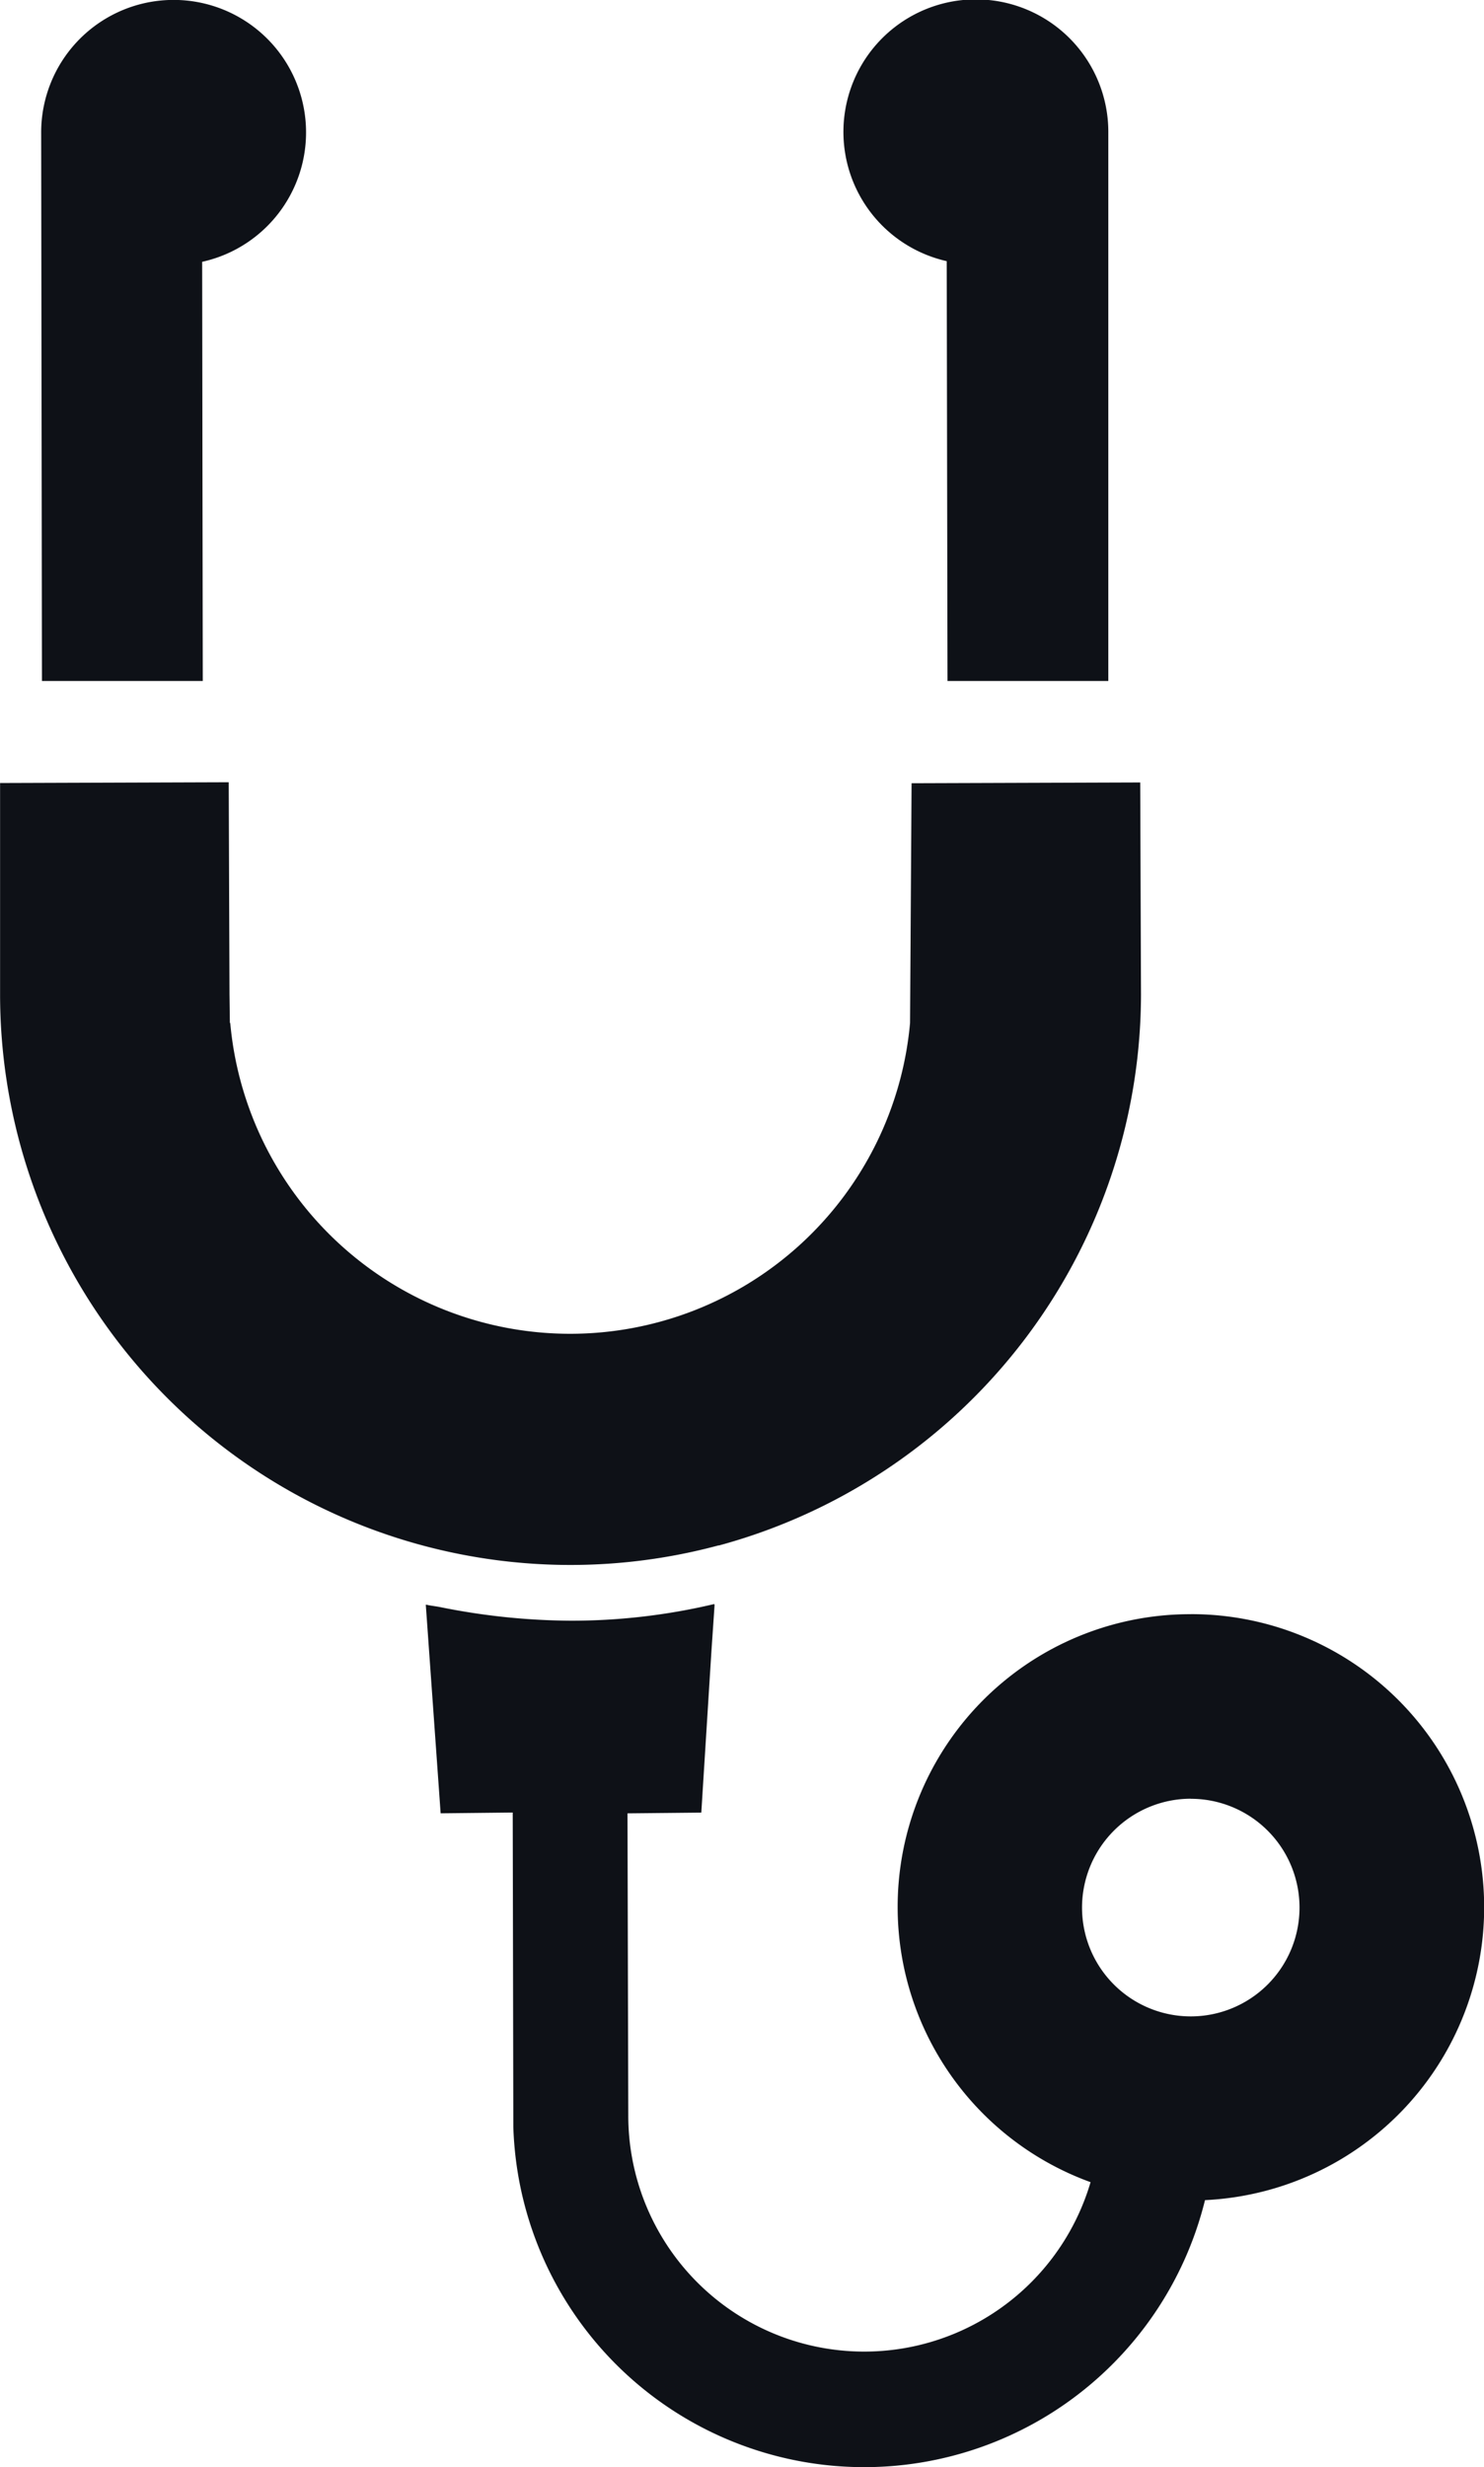
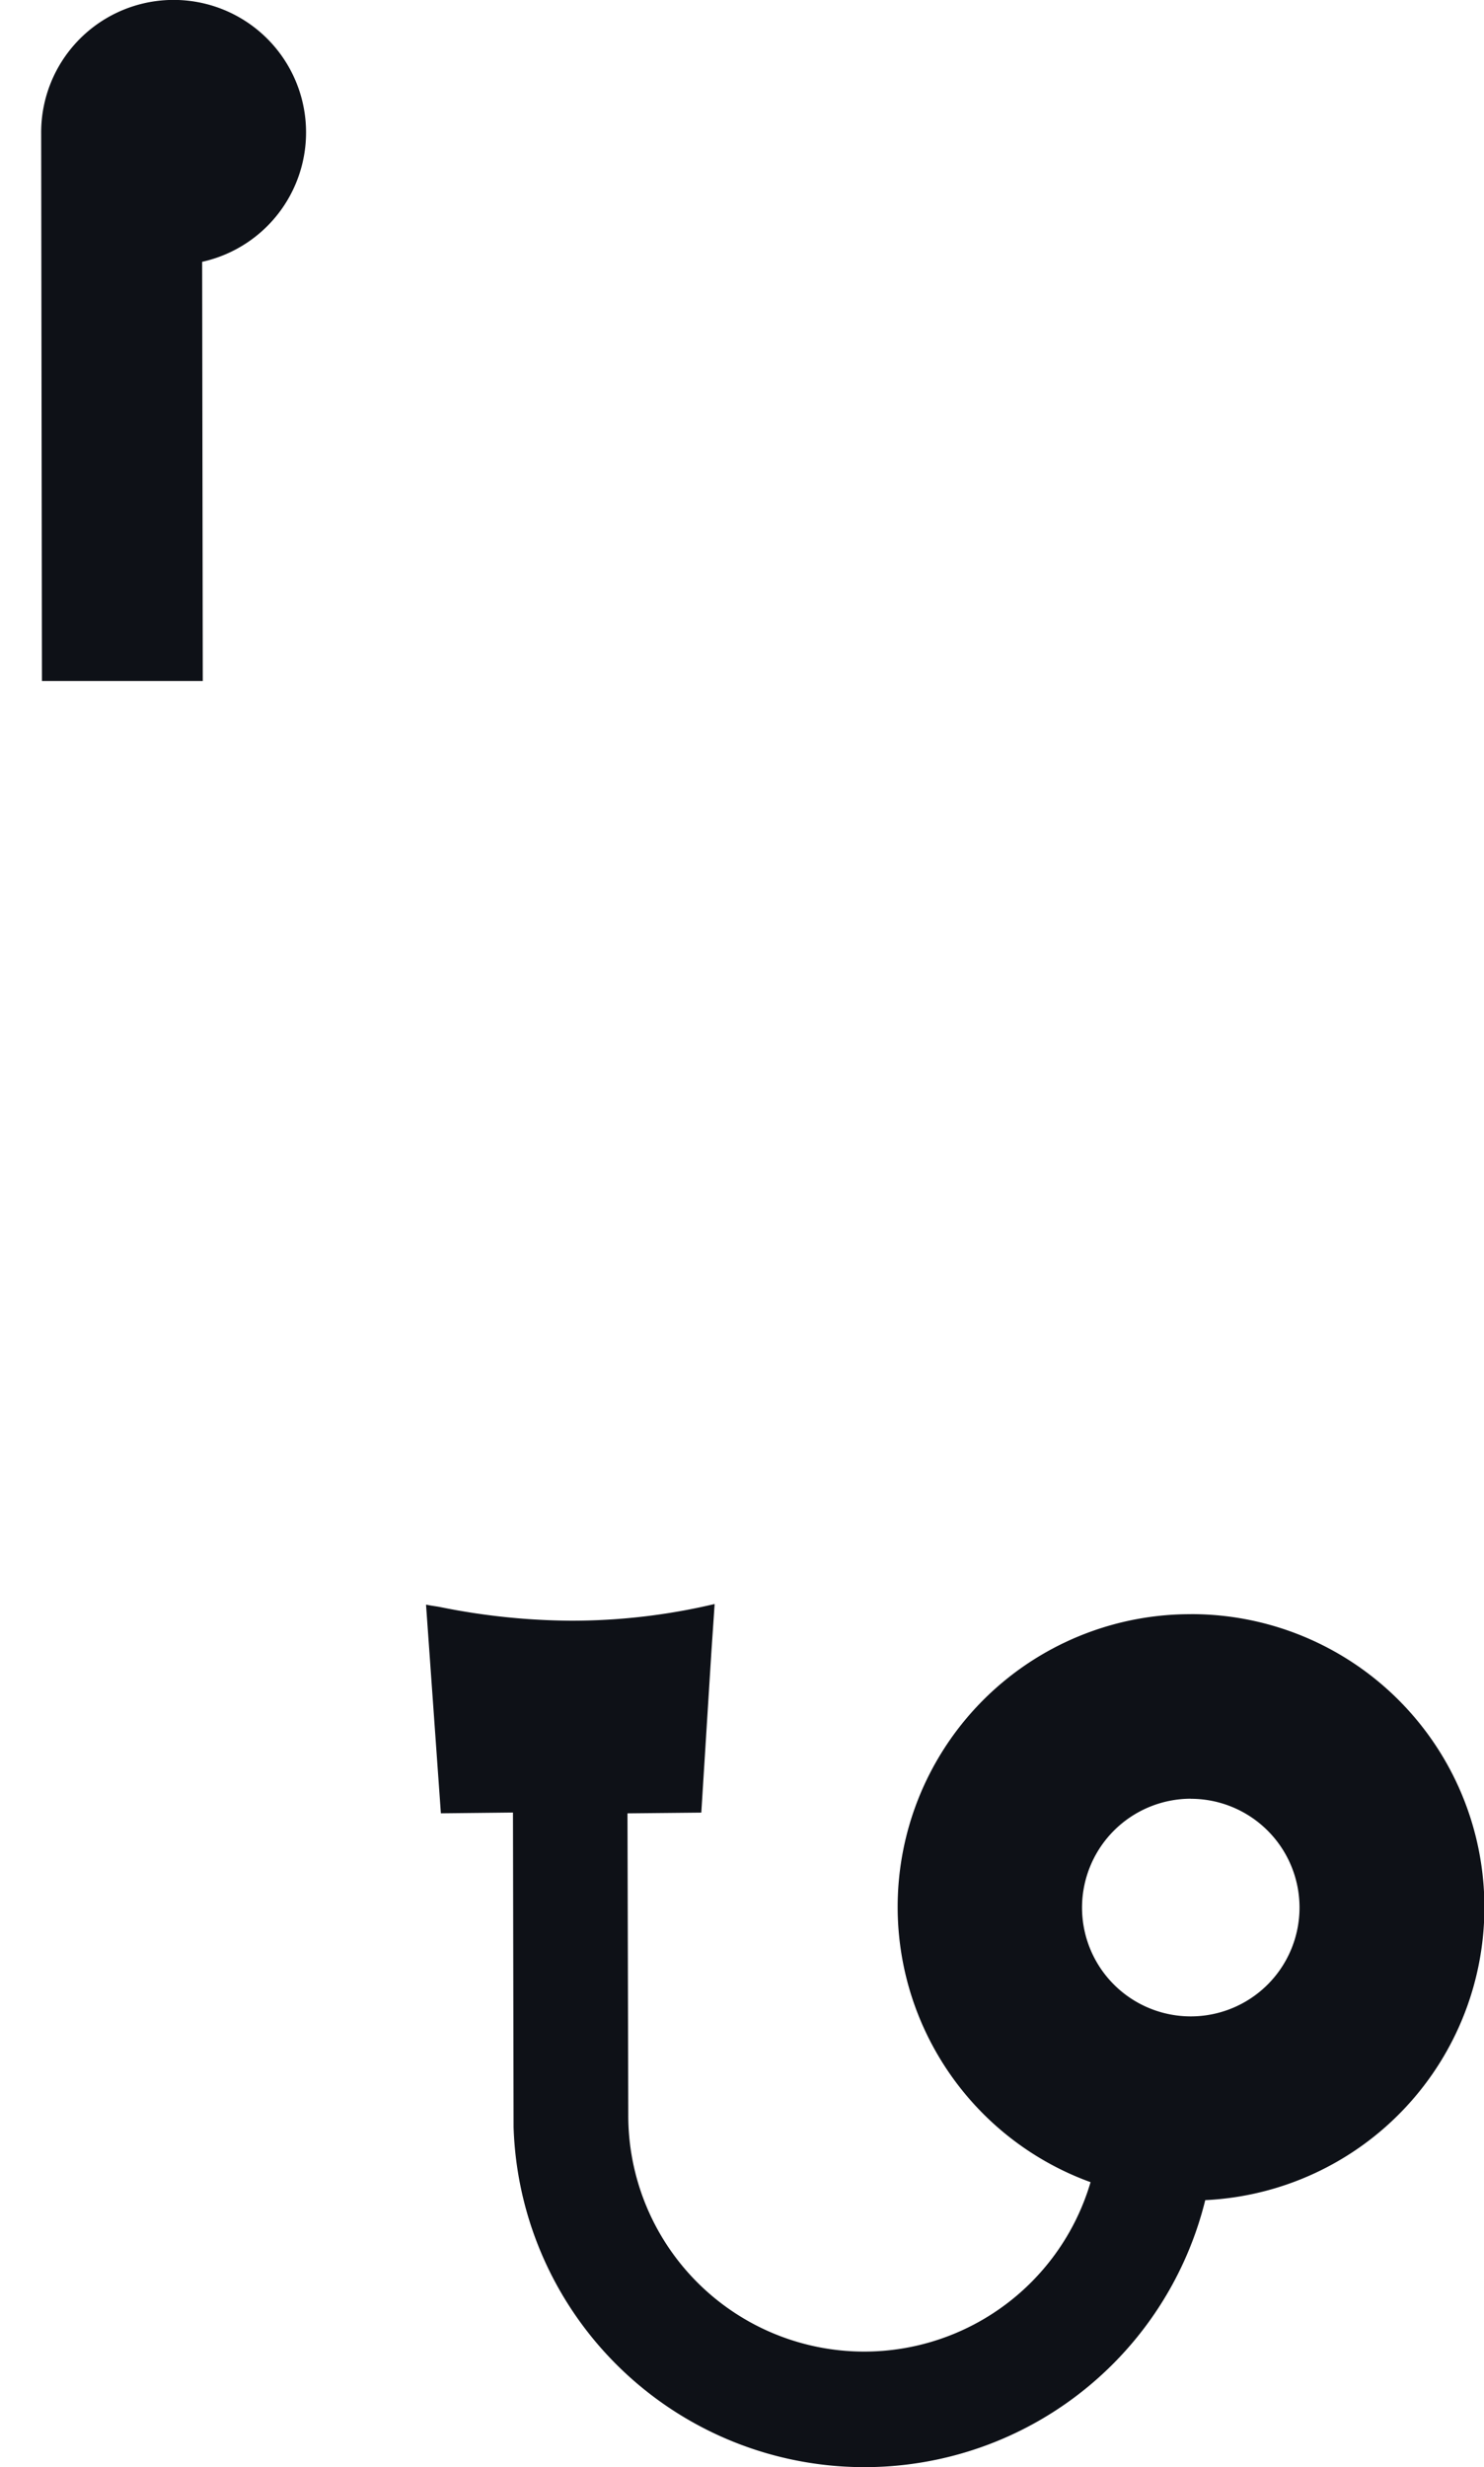
<svg xmlns="http://www.w3.org/2000/svg" width="36.191" height="60.141" viewBox="0 0 36.191 60.141">
  <defs>
    <style>.a{fill:#0e1117;}</style>
  </defs>
  <g transform="translate(-101.949)">
-     <path class="a" d="M208.989,333.111a7.136,7.136,0,0,0-2.444,13.845,5.754,5.754,0,0,1-11.274-1.633l-.019-7.313v-.044l1.8-.018.243-3.874.081-1.192h-.006v-.019a15.111,15.111,0,0,1-3.507.407,16.473,16.473,0,0,1-3.157-.327c-.117-.025-.238-.035-.354-.062v0l-.019,0,.362,5.084,1.758-.019.015,7.669a8.561,8.561,0,0,0,16.868,1.779,7.146,7.146,0,0,0-.344-14.284Zm0,4.5a2.652,2.652,0,1,1-2.652,2.652A2.656,2.656,0,0,1,208.989,337.609Z" transform="translate(-78 -293.764)" />
+     <path class="a" d="M208.989,333.111a7.136,7.136,0,0,0-2.444,13.845,5.754,5.754,0,0,1-11.274-1.633l-.019-7.313v-.044l1.8-.018.243-3.874.081-1.192v-.019a15.111,15.111,0,0,1-3.507.407,16.473,16.473,0,0,1-3.157-.327c-.117-.025-.238-.035-.354-.062v0l-.019,0,.362,5.084,1.758-.019.015,7.669a8.561,8.561,0,0,0,16.868,1.779,7.146,7.146,0,0,0-.344-14.284Zm0,4.5a2.652,2.652,0,1,1-2.652,2.652A2.656,2.656,0,0,1,208.989,337.609Z" transform="translate(-78 -293.764)" />
    <path class="a" d="M114.446,16.6l-.015-10.218a3.23,3.23,0,1,0-3.926-3.154l.019,13.372Z" transform="translate(-7.552)" />
-     <path class="a" d="M279.57,6.366l.019,10.174v.044h0V16.6h3.922V3.23a3.23,3.23,0,1,0-3.94,3.136Z" transform="translate(-154.533)" />
-     <path class="a" d="M119.475,180.976a13.94,13.94,0,0,0,10.3-13.433l-.019-5.168-5.576.019-.037,5.843a8.323,8.323,0,0,1-16.579,0h-.009l-.009-.7-.019-5.136v-.012h0v-.019l-5.576.019v5.149a13.91,13.91,0,0,0,17.526,13.433Z" transform="translate(0 -143.302)" />
  </g>
</svg>